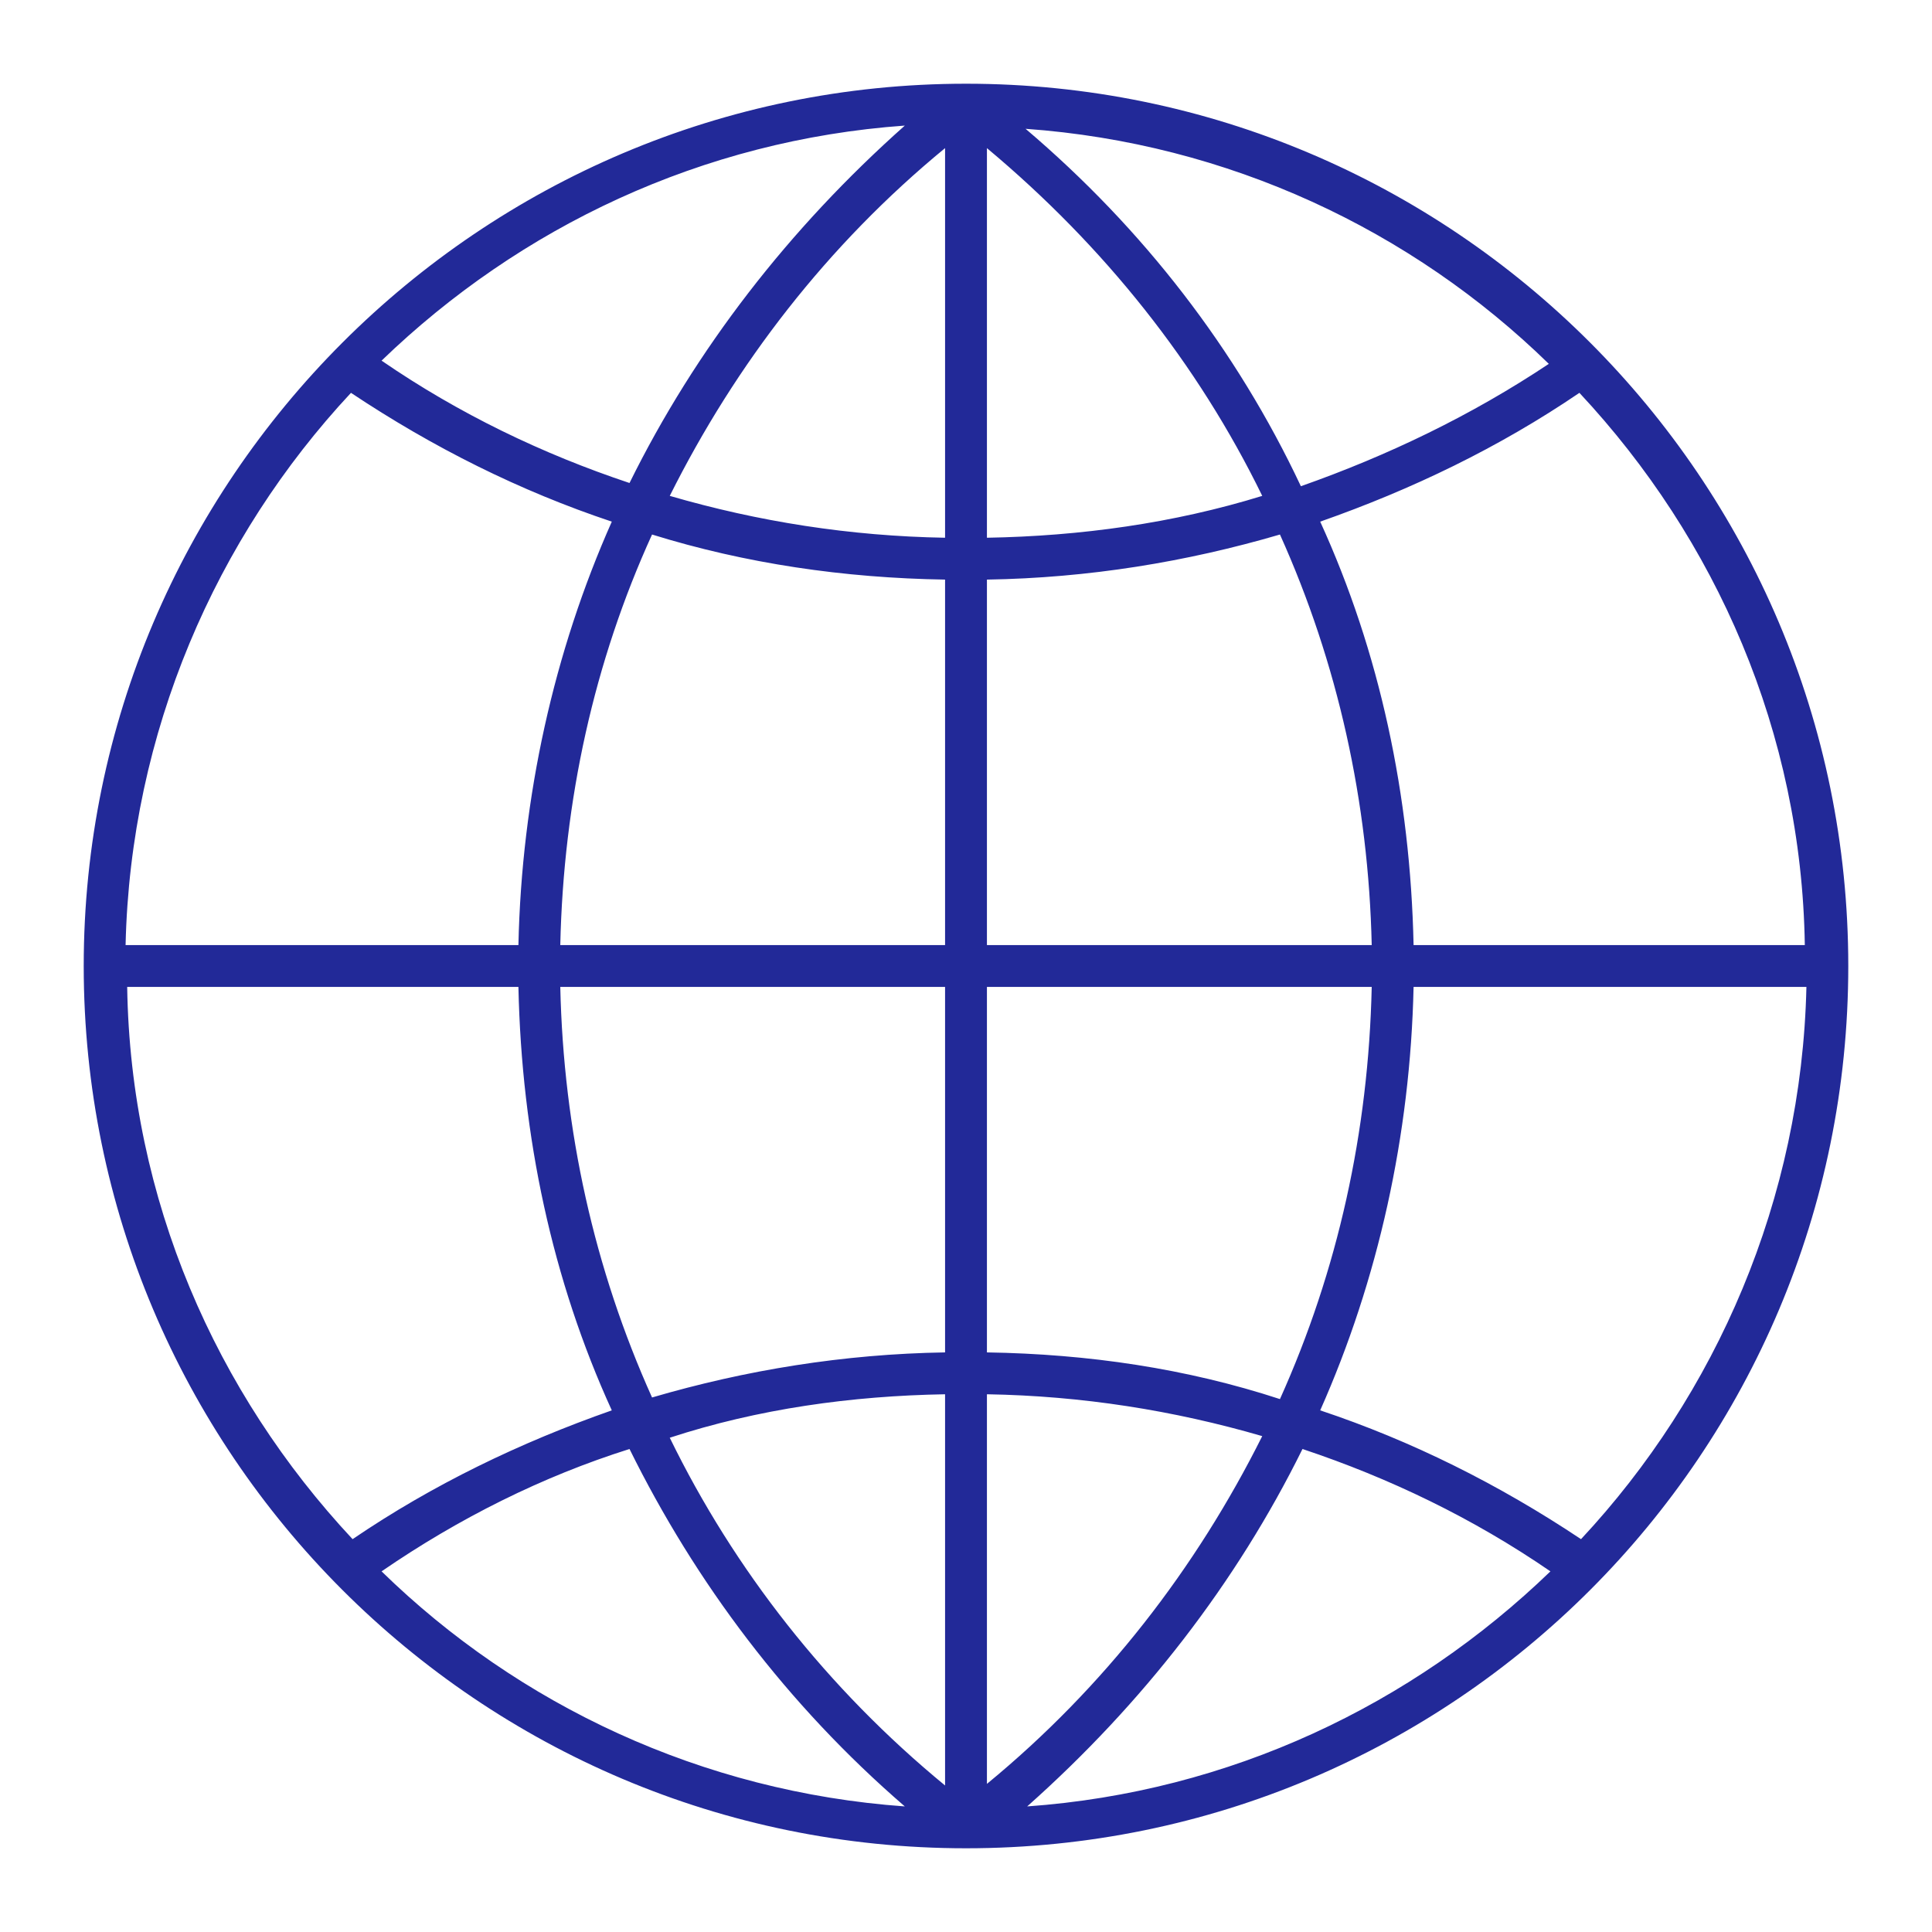
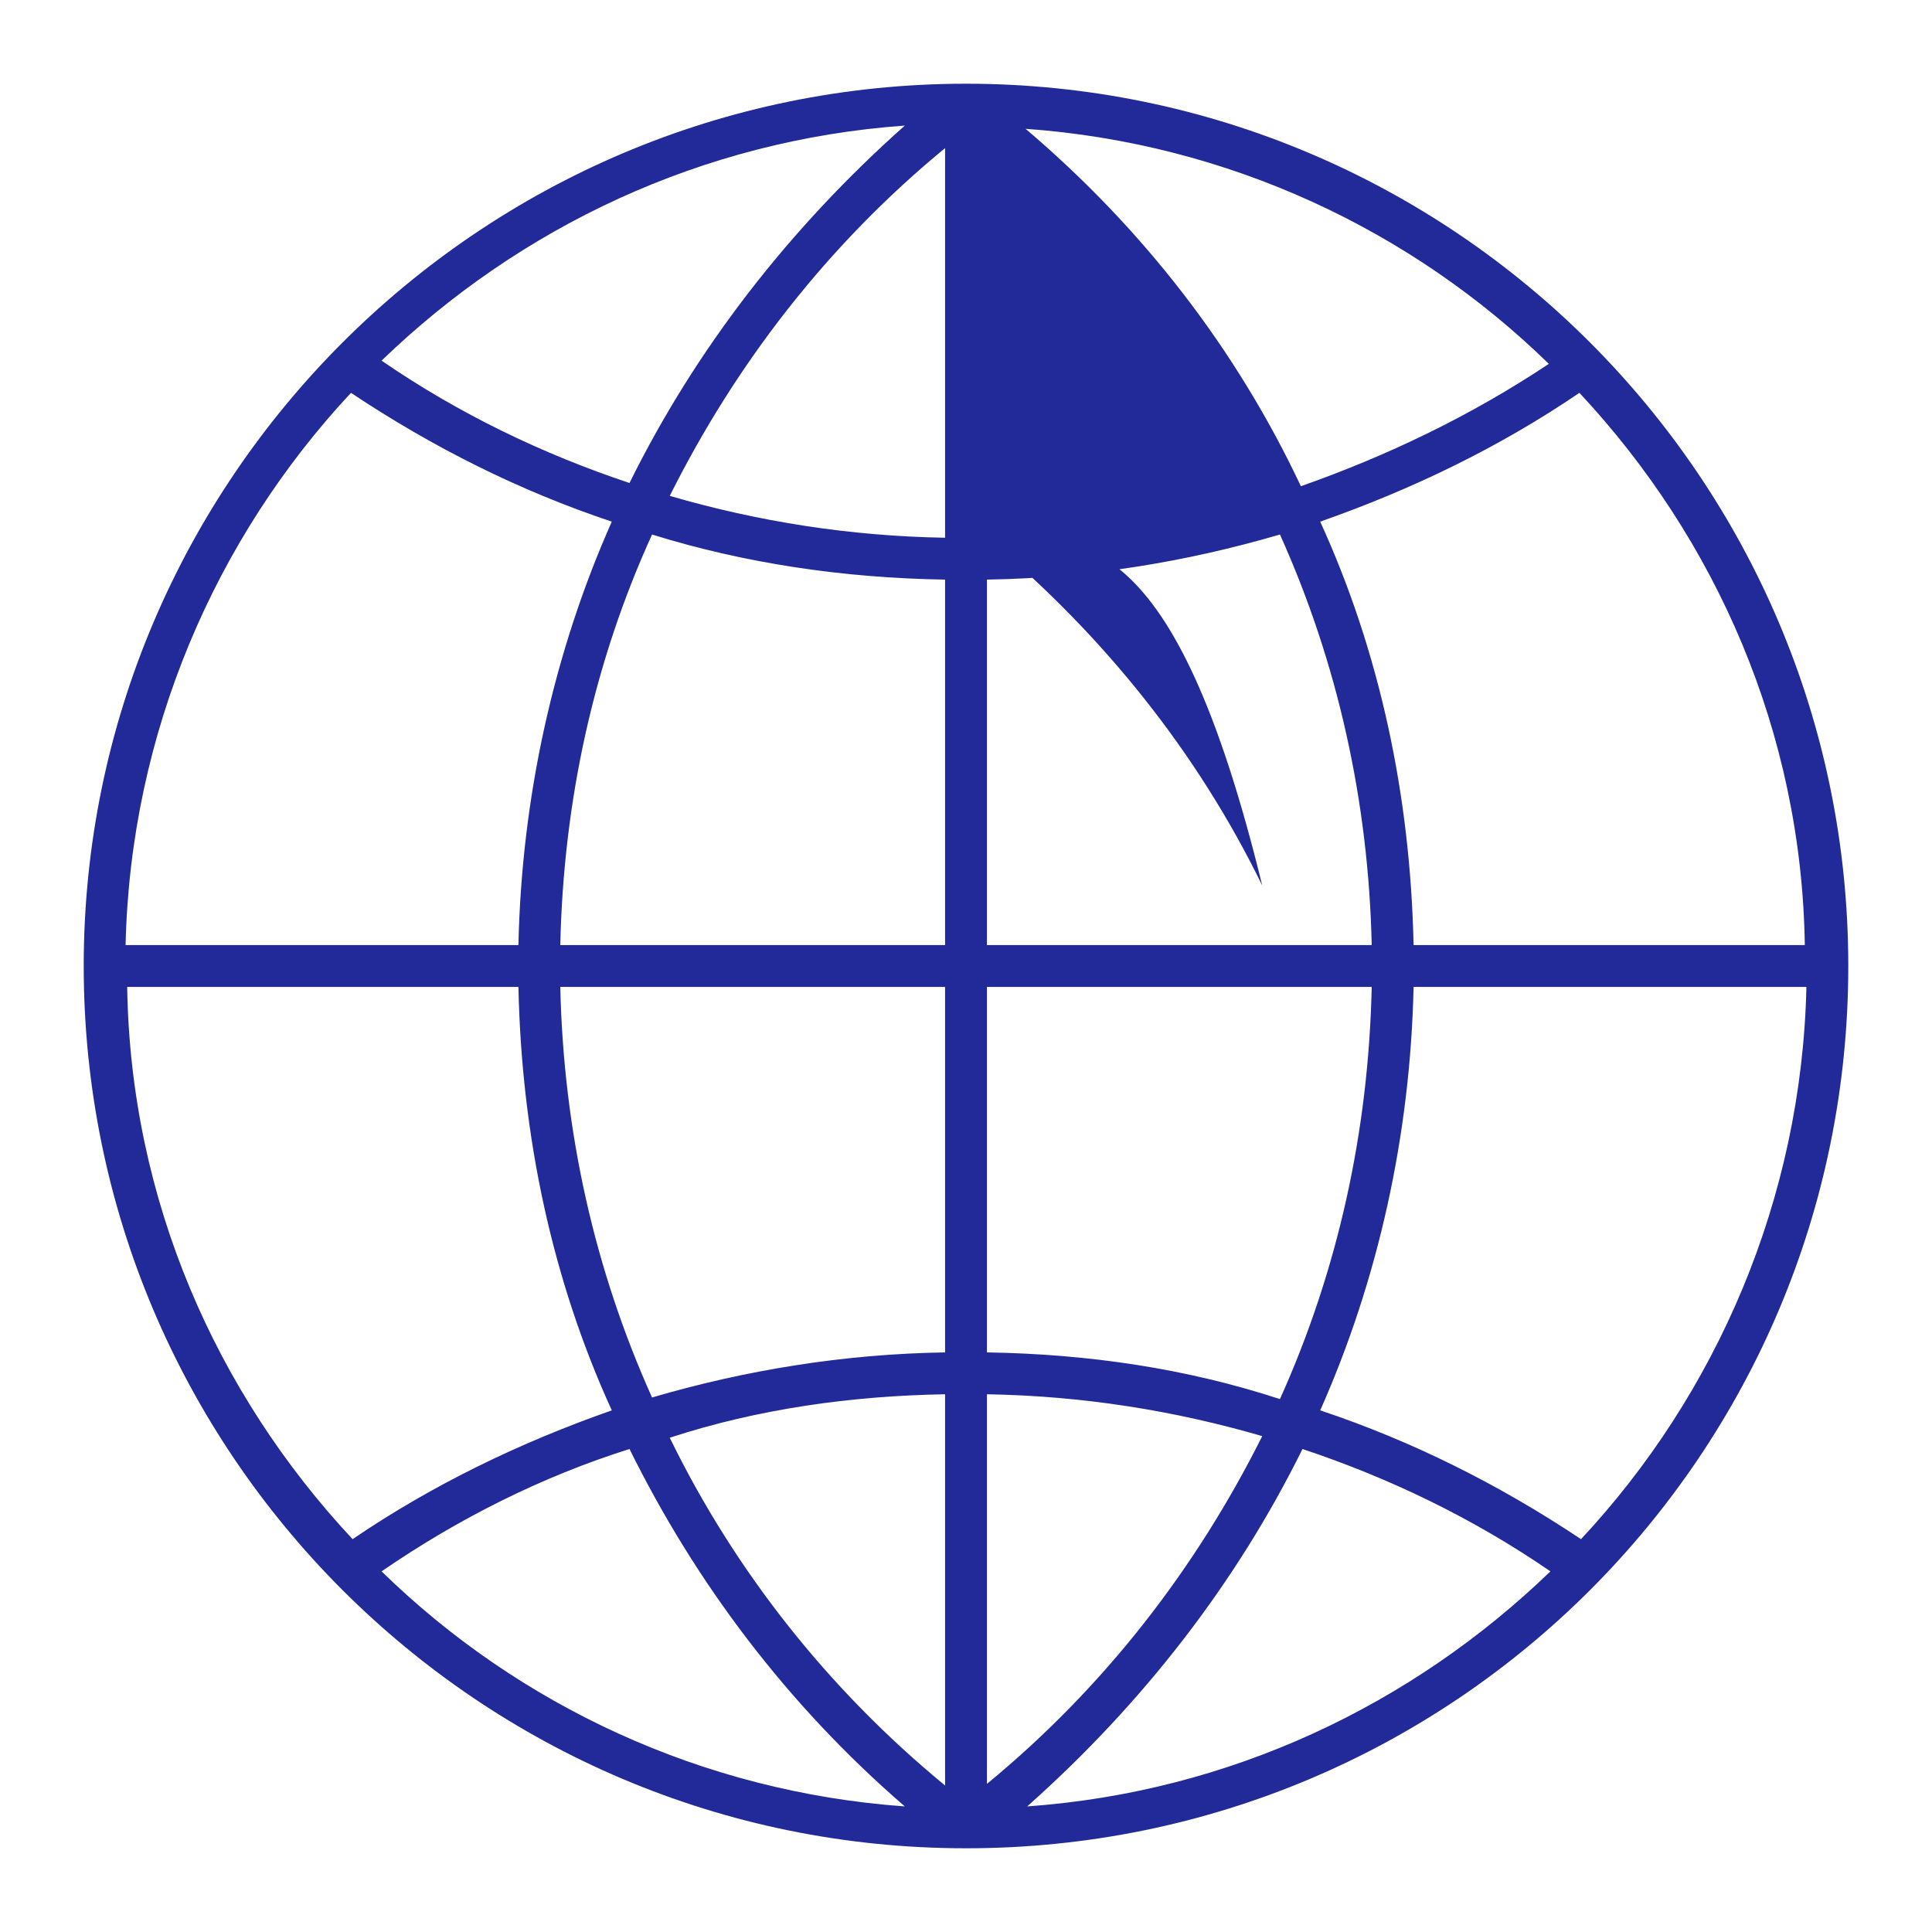
<svg xmlns="http://www.w3.org/2000/svg" version="1.1" id="Layer_1" x="0px" y="0px" viewBox="0 0 120 120" style="enable-background:new 0 0 120 120;" xml:space="preserve">
  <style type="text/css">
	.st0{display:none;}
	.st1{display:inline;}
	.st2{fill:#222998;}
</style>
  <g id="Disks" class="st0">
    <g class="st1">
-       <circle class="st2" cx="125" cy="125" r="115" />
-     </g>
+       </g>
  </g>
  <g id="Layer_1_00000168838492021293464840000014349105949766547856_">
-     <path class="st2" d="M60,5.2C29.8,5.2,5.2,29.8,5.2,60s24.5,54.8,54.8,54.8s54.8-24.5,54.8-54.8S90.2,5.2,60,5.2z M58.7,33.4   c-5.9-0.1-11.6-1-17.1-2.6c4.1-8.2,9.8-15.6,17.1-21.6V33.4z M58.7,36v22.7H34.8c0.2-9,2.1-17.6,5.7-25.5   C46.3,35,52.4,35.9,58.7,36z M58.7,61.3V84c-6.3,0.1-12.4,1.1-18.2,2.8c-3.6-8-5.5-16.6-5.7-25.5C34.8,61.3,58.7,61.3,58.7,61.3z    M58.7,86.6v24.3c-7.3-6-13.1-13.4-17.1-21.6C47.1,87.5,52.9,86.7,58.7,86.6z M61.3,86.6c5.9,0.1,11.6,1,17.1,2.6   c-4.1,8.2-9.8,15.6-17.1,21.6V86.6z M61.3,84V61.3h23.9c-0.2,9-2.1,17.6-5.7,25.6C73.7,85,67.6,84.1,61.3,84z M61.3,58.7V36   c6.3-0.1,12.4-1.1,18.2-2.8c3.6,8,5.5,16.6,5.7,25.5C85.2,58.7,61.3,58.7,61.3,58.7z M61.3,33.4V9.2c7.3,6.1,13.1,13.4,17.1,21.6   C72.9,32.5,67.1,33.3,61.3,33.4z M63.7,8c12.6,0.9,24,6.3,32.5,14.6c-4.8,3.2-10,5.7-15.4,7.6C76.8,21.7,71,14.2,63.7,8z M39.1,30   c-5.4-1.8-10.6-4.3-15.4-7.6c8.6-8.3,19.9-13.7,32.5-14.6C49,14.2,43.2,21.7,39.1,30z M38,32.4c-3.6,8.1-5.6,17.1-5.8,26.3H7.8   c0.3-13.2,5.6-25.3,14-34.3C26.9,27.8,32.3,30.5,38,32.4z M32.2,61.3c0.2,9.3,2.1,18.2,5.8,26.3c-5.7,2-11.1,4.6-16.1,8   c-8.5-9.1-13.8-21.1-14-34.3C7.9,61.3,32.2,61.3,32.2,61.3z M39.1,90c4.1,8.3,9.8,15.9,17.1,22.2c-12.6-0.9-24-6.3-32.5-14.6   C28.5,94.3,33.7,91.7,39.1,90z M80.9,90c5.4,1.8,10.6,4.3,15.4,7.6c-8.6,8.3-19.9,13.7-32.5,14.6C71,105.8,76.8,98.3,80.9,90z    M82,87.6c3.6-8.1,5.6-17.1,5.8-26.3h24.4c-0.3,13.2-5.6,25.3-14,34.3C93.1,92.2,87.7,89.5,82,87.6z M87.8,58.7   c-0.2-9.3-2.1-18.2-5.8-26.3c5.7-2,11.1-4.6,16.1-8c8.5,9.1,13.8,21.1,14,34.3H87.8z" />
+     <path class="st2" d="M60,5.2C29.8,5.2,5.2,29.8,5.2,60s24.5,54.8,54.8,54.8s54.8-24.5,54.8-54.8S90.2,5.2,60,5.2z M58.7,33.4   c-5.9-0.1-11.6-1-17.1-2.6c4.1-8.2,9.8-15.6,17.1-21.6V33.4z M58.7,36v22.7H34.8c0.2-9,2.1-17.6,5.7-25.5   C46.3,35,52.4,35.9,58.7,36z M58.7,61.3V84c-6.3,0.1-12.4,1.1-18.2,2.8c-3.6-8-5.5-16.6-5.7-25.5C34.8,61.3,58.7,61.3,58.7,61.3z    M58.7,86.6v24.3c-7.3-6-13.1-13.4-17.1-21.6C47.1,87.5,52.9,86.7,58.7,86.6z M61.3,86.6c5.9,0.1,11.6,1,17.1,2.6   c-4.1,8.2-9.8,15.6-17.1,21.6V86.6z M61.3,84V61.3h23.9c-0.2,9-2.1,17.6-5.7,25.6C73.7,85,67.6,84.1,61.3,84z M61.3,58.7V36   c6.3-0.1,12.4-1.1,18.2-2.8c3.6,8,5.5,16.6,5.7,25.5C85.2,58.7,61.3,58.7,61.3,58.7z M61.3,33.4c7.3,6.1,13.1,13.4,17.1,21.6   C72.9,32.5,67.1,33.3,61.3,33.4z M63.7,8c12.6,0.9,24,6.3,32.5,14.6c-4.8,3.2-10,5.7-15.4,7.6C76.8,21.7,71,14.2,63.7,8z M39.1,30   c-5.4-1.8-10.6-4.3-15.4-7.6c8.6-8.3,19.9-13.7,32.5-14.6C49,14.2,43.2,21.7,39.1,30z M38,32.4c-3.6,8.1-5.6,17.1-5.8,26.3H7.8   c0.3-13.2,5.6-25.3,14-34.3C26.9,27.8,32.3,30.5,38,32.4z M32.2,61.3c0.2,9.3,2.1,18.2,5.8,26.3c-5.7,2-11.1,4.6-16.1,8   c-8.5-9.1-13.8-21.1-14-34.3C7.9,61.3,32.2,61.3,32.2,61.3z M39.1,90c4.1,8.3,9.8,15.9,17.1,22.2c-12.6-0.9-24-6.3-32.5-14.6   C28.5,94.3,33.7,91.7,39.1,90z M80.9,90c5.4,1.8,10.6,4.3,15.4,7.6c-8.6,8.3-19.9,13.7-32.5,14.6C71,105.8,76.8,98.3,80.9,90z    M82,87.6c3.6-8.1,5.6-17.1,5.8-26.3h24.4c-0.3,13.2-5.6,25.3-14,34.3C93.1,92.2,87.7,89.5,82,87.6z M87.8,58.7   c-0.2-9.3-2.1-18.2-5.8-26.3c5.7-2,11.1-4.6,16.1-8c8.5,9.1,13.8,21.1,14,34.3H87.8z" />
  </g>
</svg>